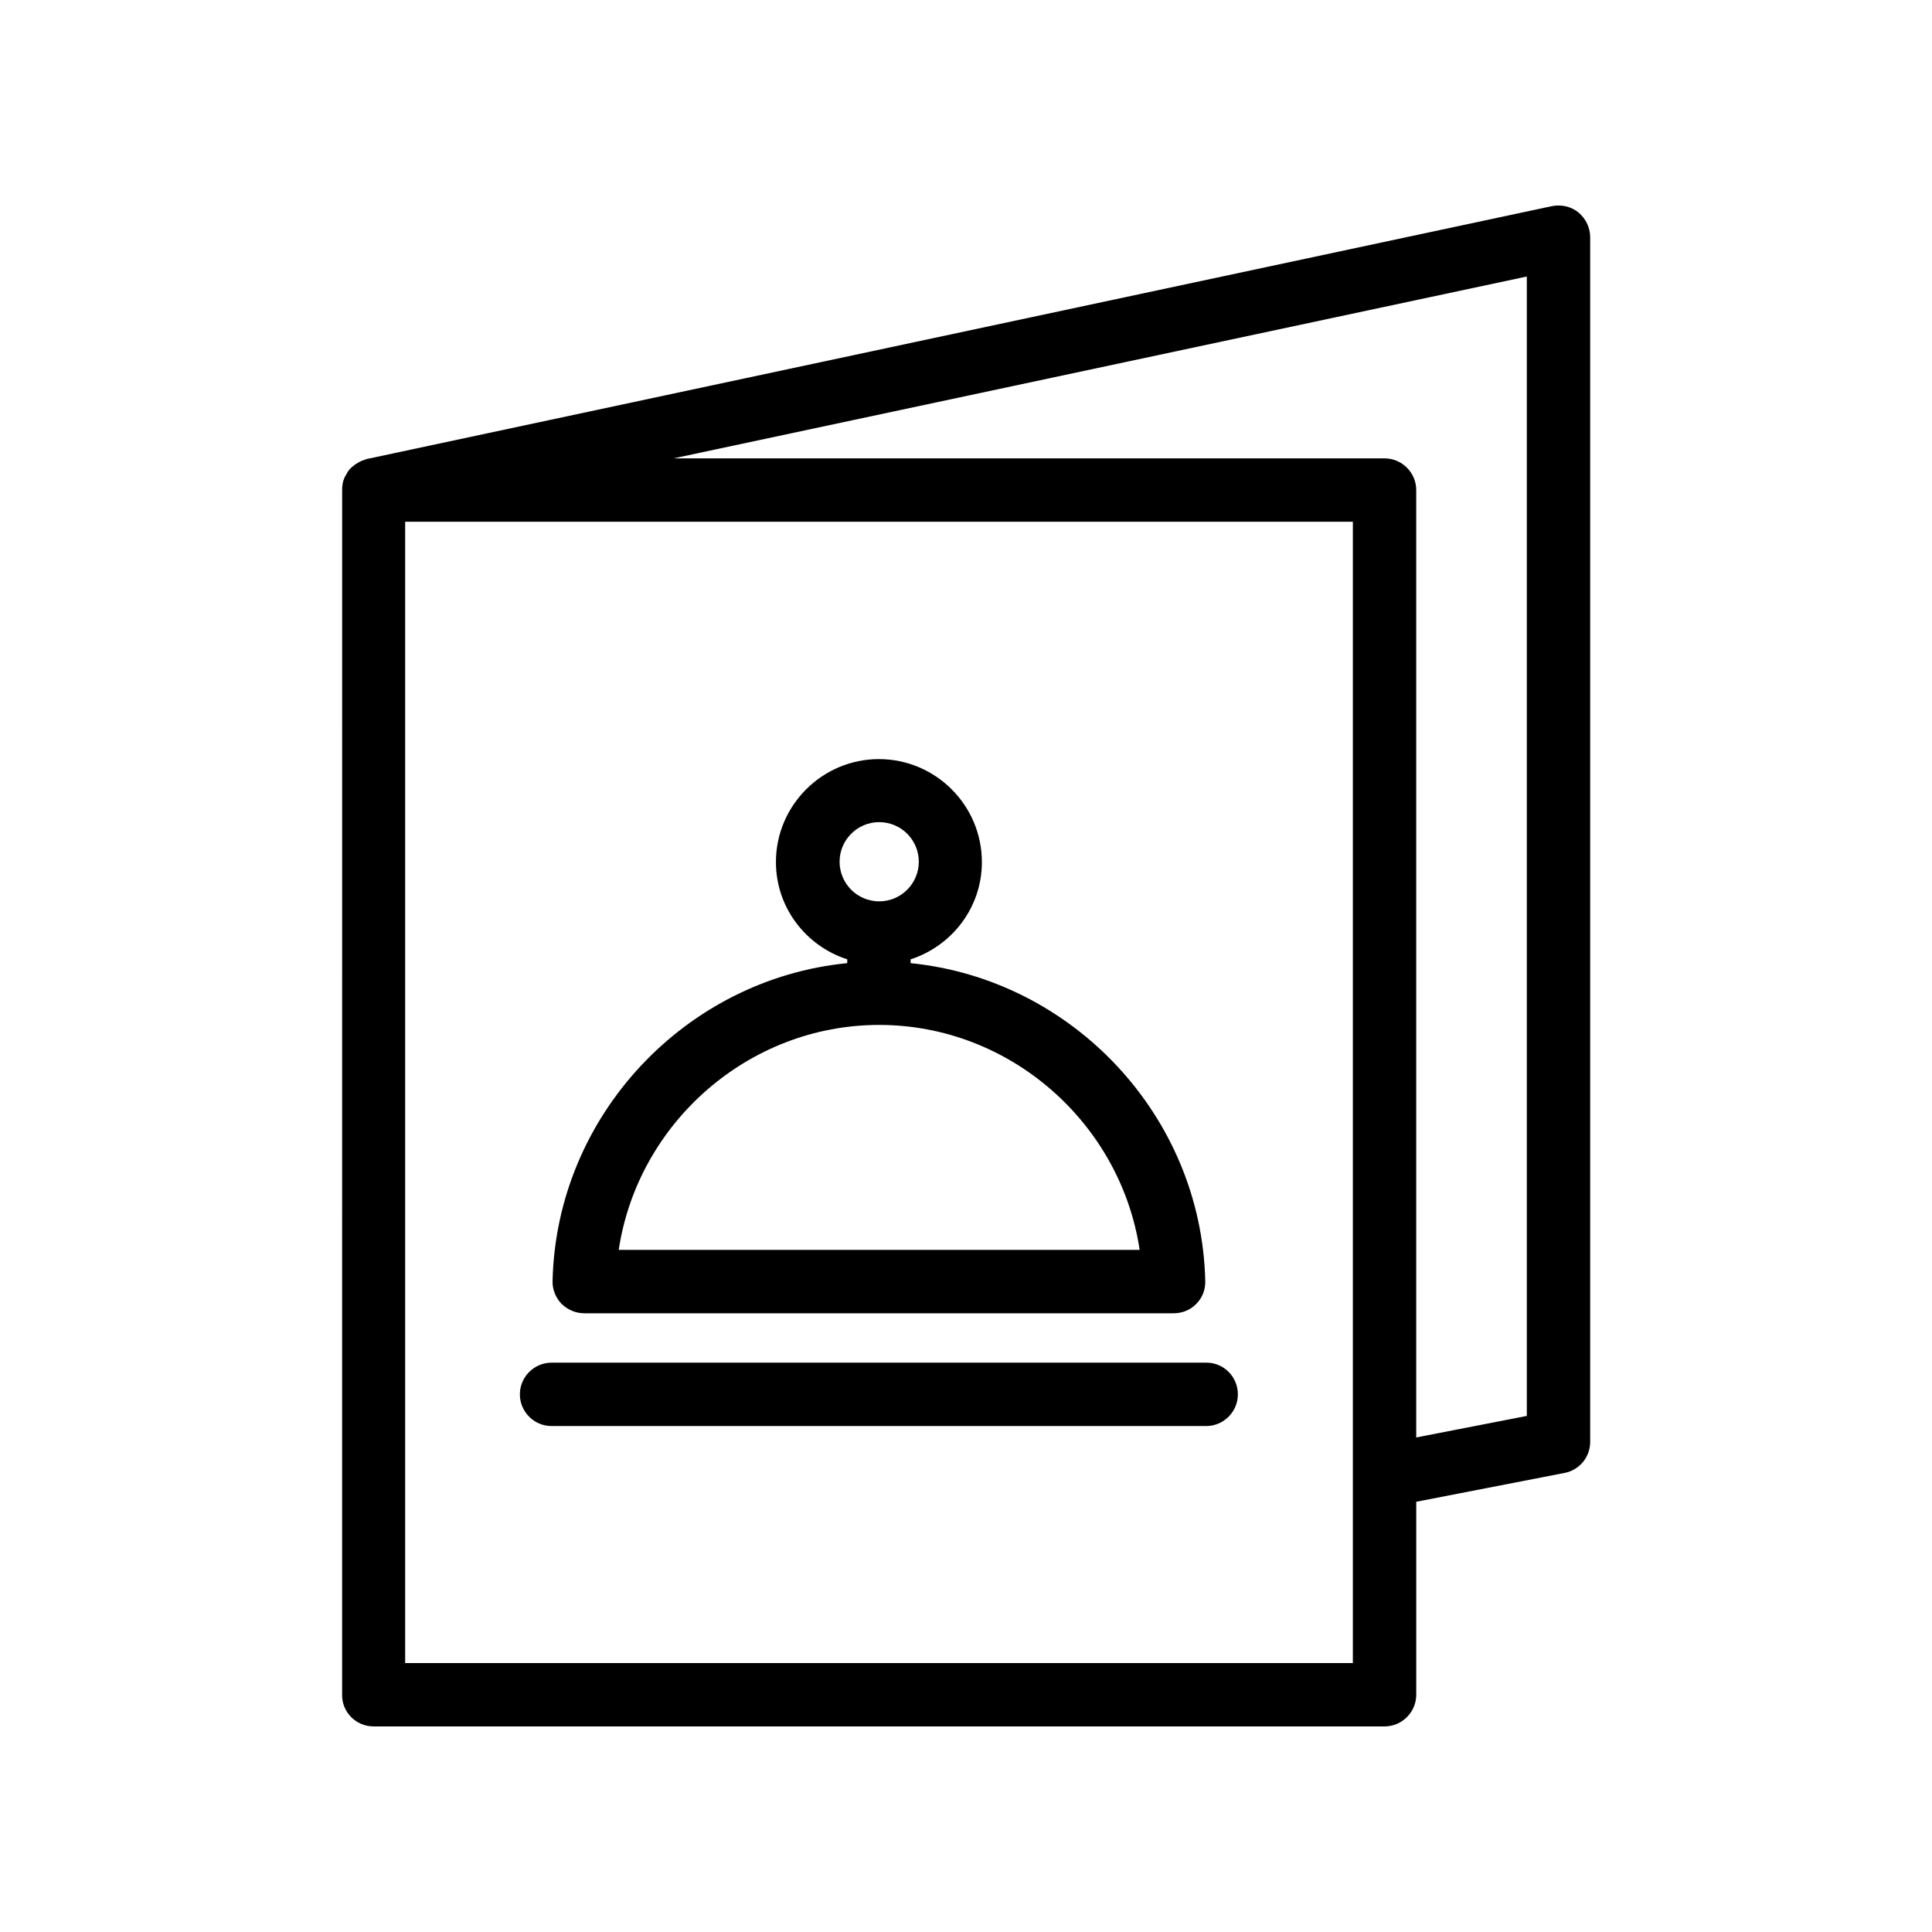
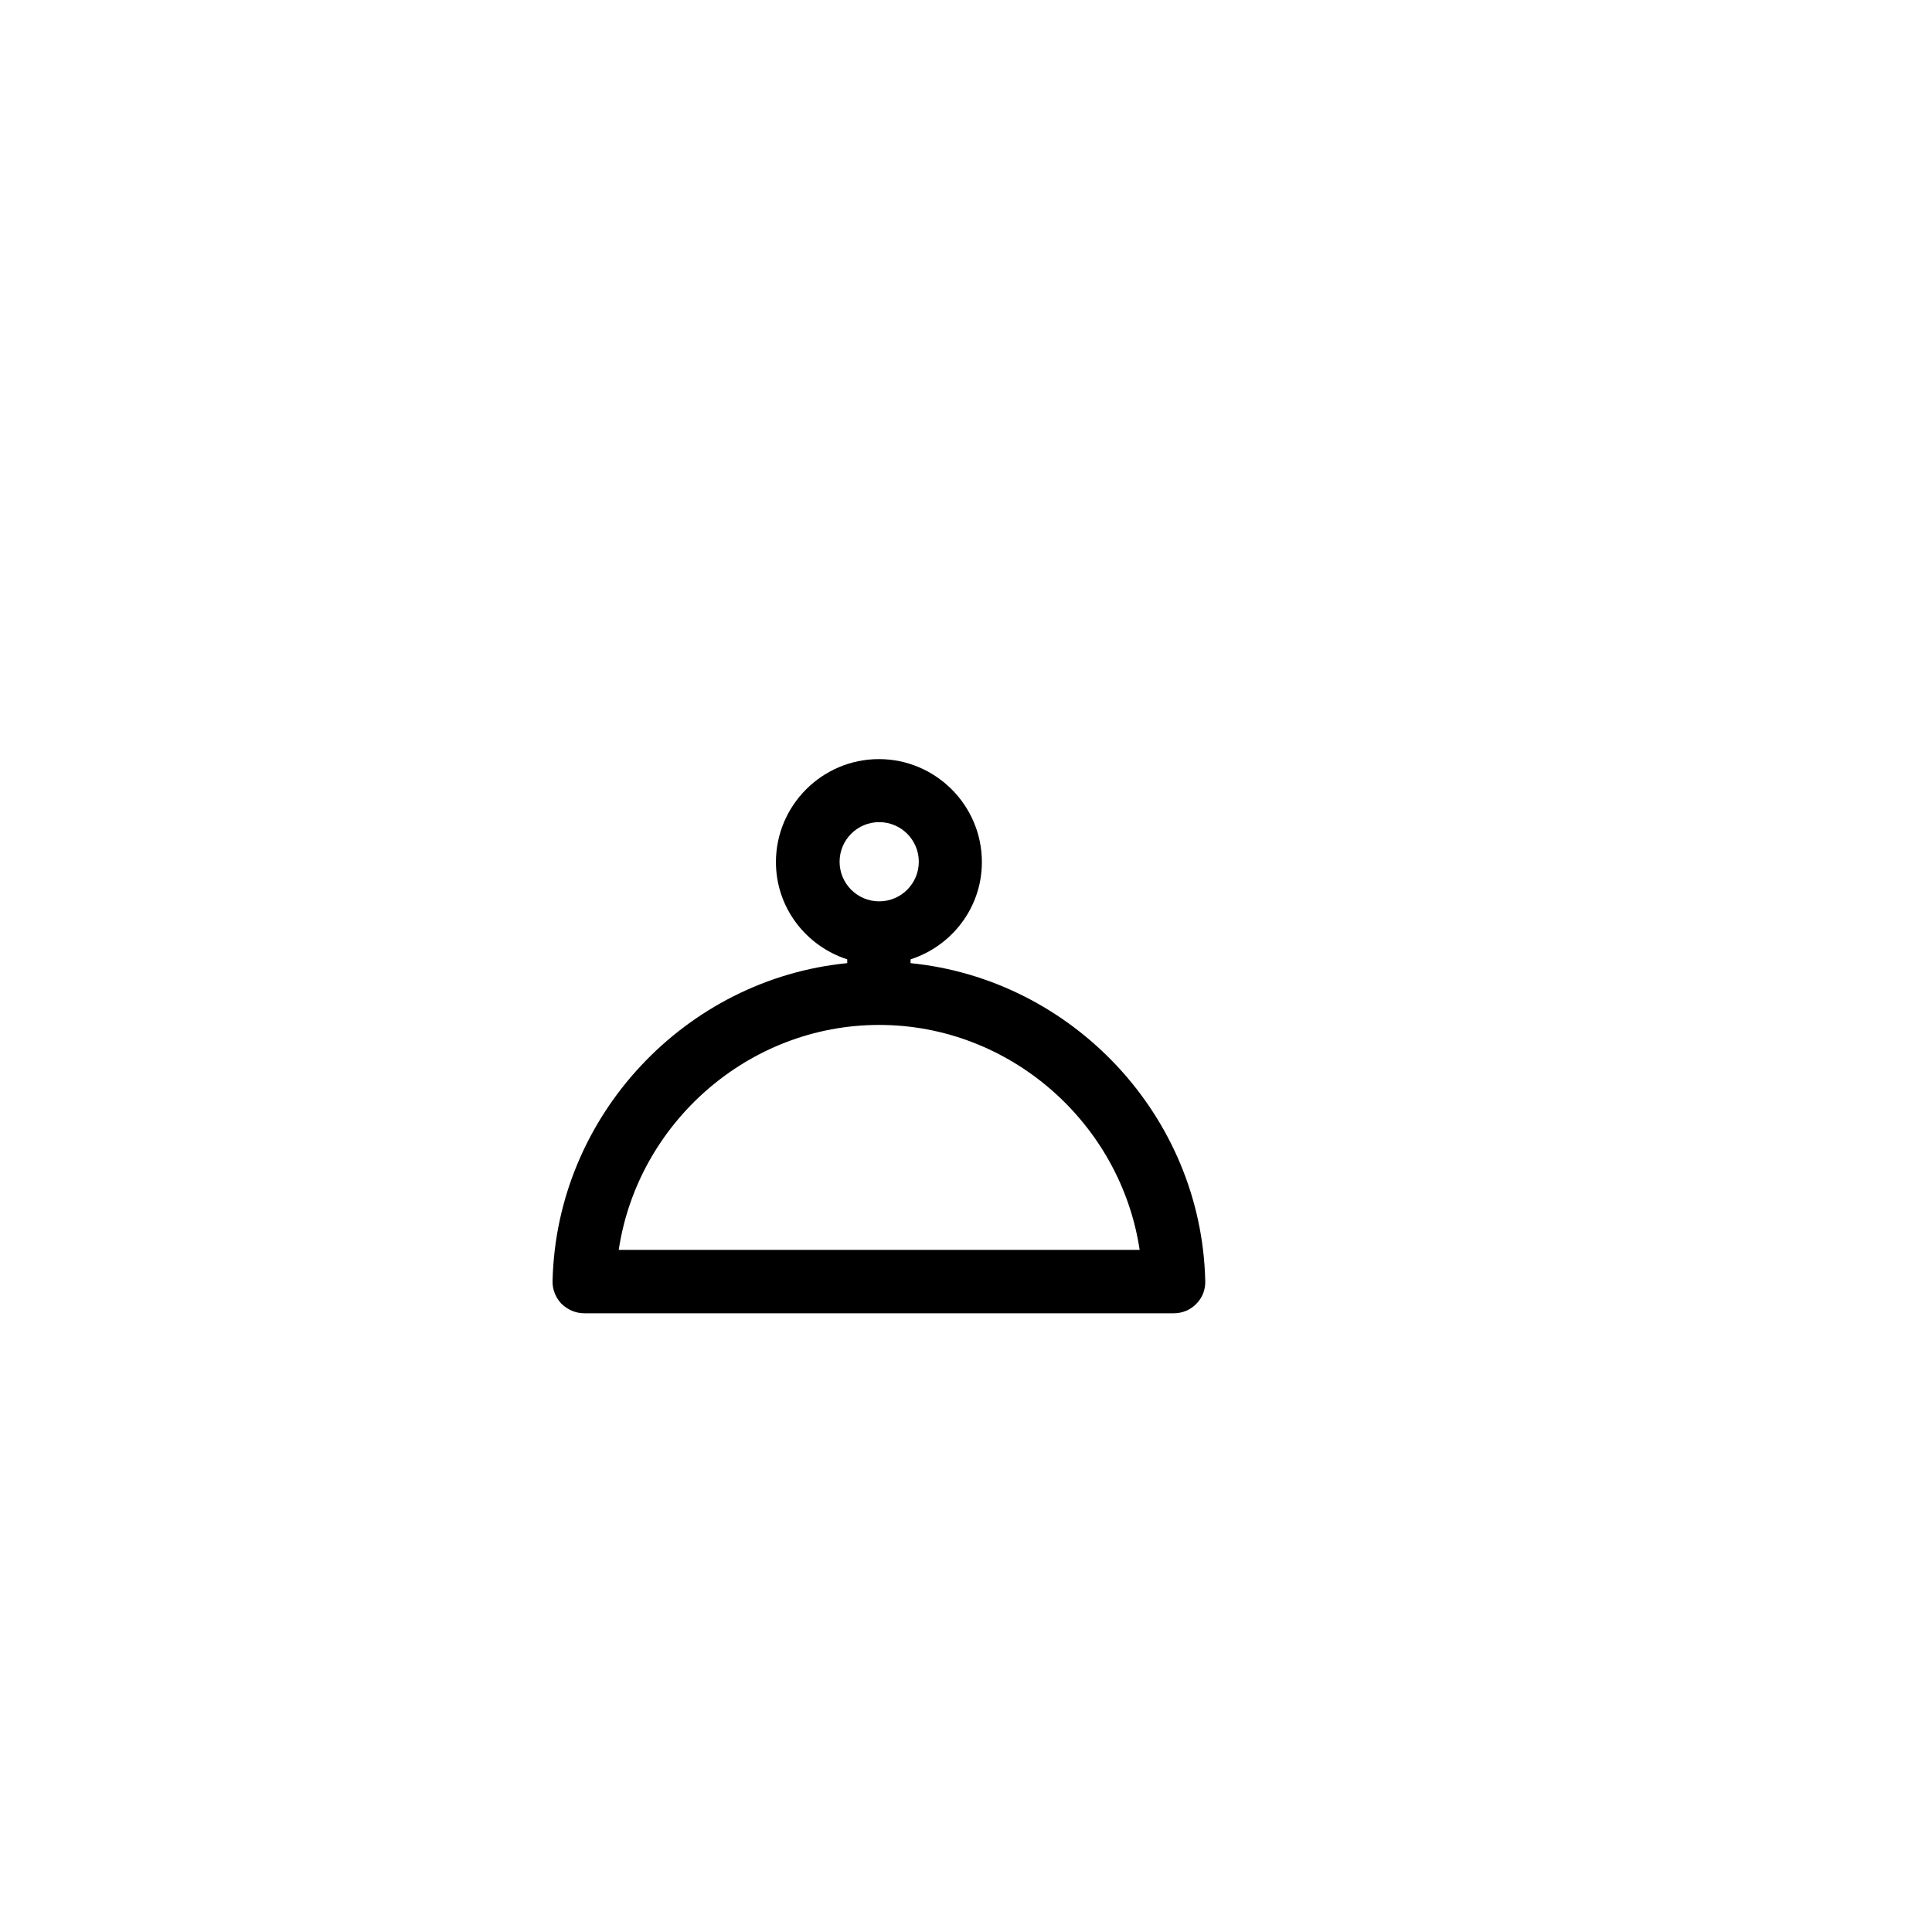
<svg xmlns="http://www.w3.org/2000/svg" fill="#000000" width="800px" height="800px" version="1.1" viewBox="144 144 512 512">
  <g>
-     <path d="m242.98 601.52h267.94c4.617 0 8.398-3.777 8.398-8.398v-51.137l39.297-7.641c3.945-0.754 6.801-4.199 6.801-8.23v-319.25c0-2.519-1.176-4.953-3.106-6.551-1.93-1.594-4.535-2.184-7.055-1.68l-314.04 67.008c-0.336 0.082-0.586 0.25-0.922 0.336-0.336 0.082-0.672 0.25-1.008 0.418-0.586 0.336-1.176 0.672-1.68 1.09-0.25 0.25-0.504 0.418-0.754 0.672-0.504 0.504-0.84 1.09-1.176 1.762-0.168 0.25-0.336 0.504-0.418 0.754-0.418 0.922-0.586 2.016-0.586 3.106l-0.008 319.34c-0.082 4.617 3.695 8.398 8.312 8.398zm305.64-384.24v301.95l-29.305 5.711v-251.07c0-4.617-3.777-8.398-8.398-8.398h-188.42zm-297.25 64.988h251.15v302.46h-251.15z" />
-     <path d="m463.73 505.12h-173.56c-4.617 0-8.398 3.777-8.398 8.398 0 4.617 3.777 8.398 8.398 8.398h173.48c4.617 0 8.398-3.777 8.398-8.398 0-4.617-3.695-8.398-8.312-8.398z" />
    <path d="m298.82 492.03h156.27c2.266 0 4.449-0.922 5.961-2.519 1.594-1.594 2.434-3.777 2.352-6.047-1.008-43.832-35.266-79.938-78.09-84.219v-1.008c10.914-3.527 18.895-13.688 18.895-25.777 0-15.031-12.258-27.289-27.289-27.289s-27.289 12.258-27.289 27.289c0 12.09 7.977 22.25 18.895 25.777v1.008c-42.824 4.199-77.082 40.391-78.09 84.219-0.082 2.266 0.84 4.449 2.352 6.047 1.672 1.598 3.773 2.519 6.039 2.519zm67.68-119.66c0-5.793 4.703-10.496 10.496-10.496 5.793 0 10.496 4.703 10.496 10.496 0 5.793-4.703 10.496-10.496 10.496-5.793 0-10.496-4.699-10.496-10.496zm10.496 43.246c34.68 0 63.984 26.031 69.023 59.617h-138.05c5.039-33.586 34.344-59.617 69.023-59.617z" />
  </g>
</svg>